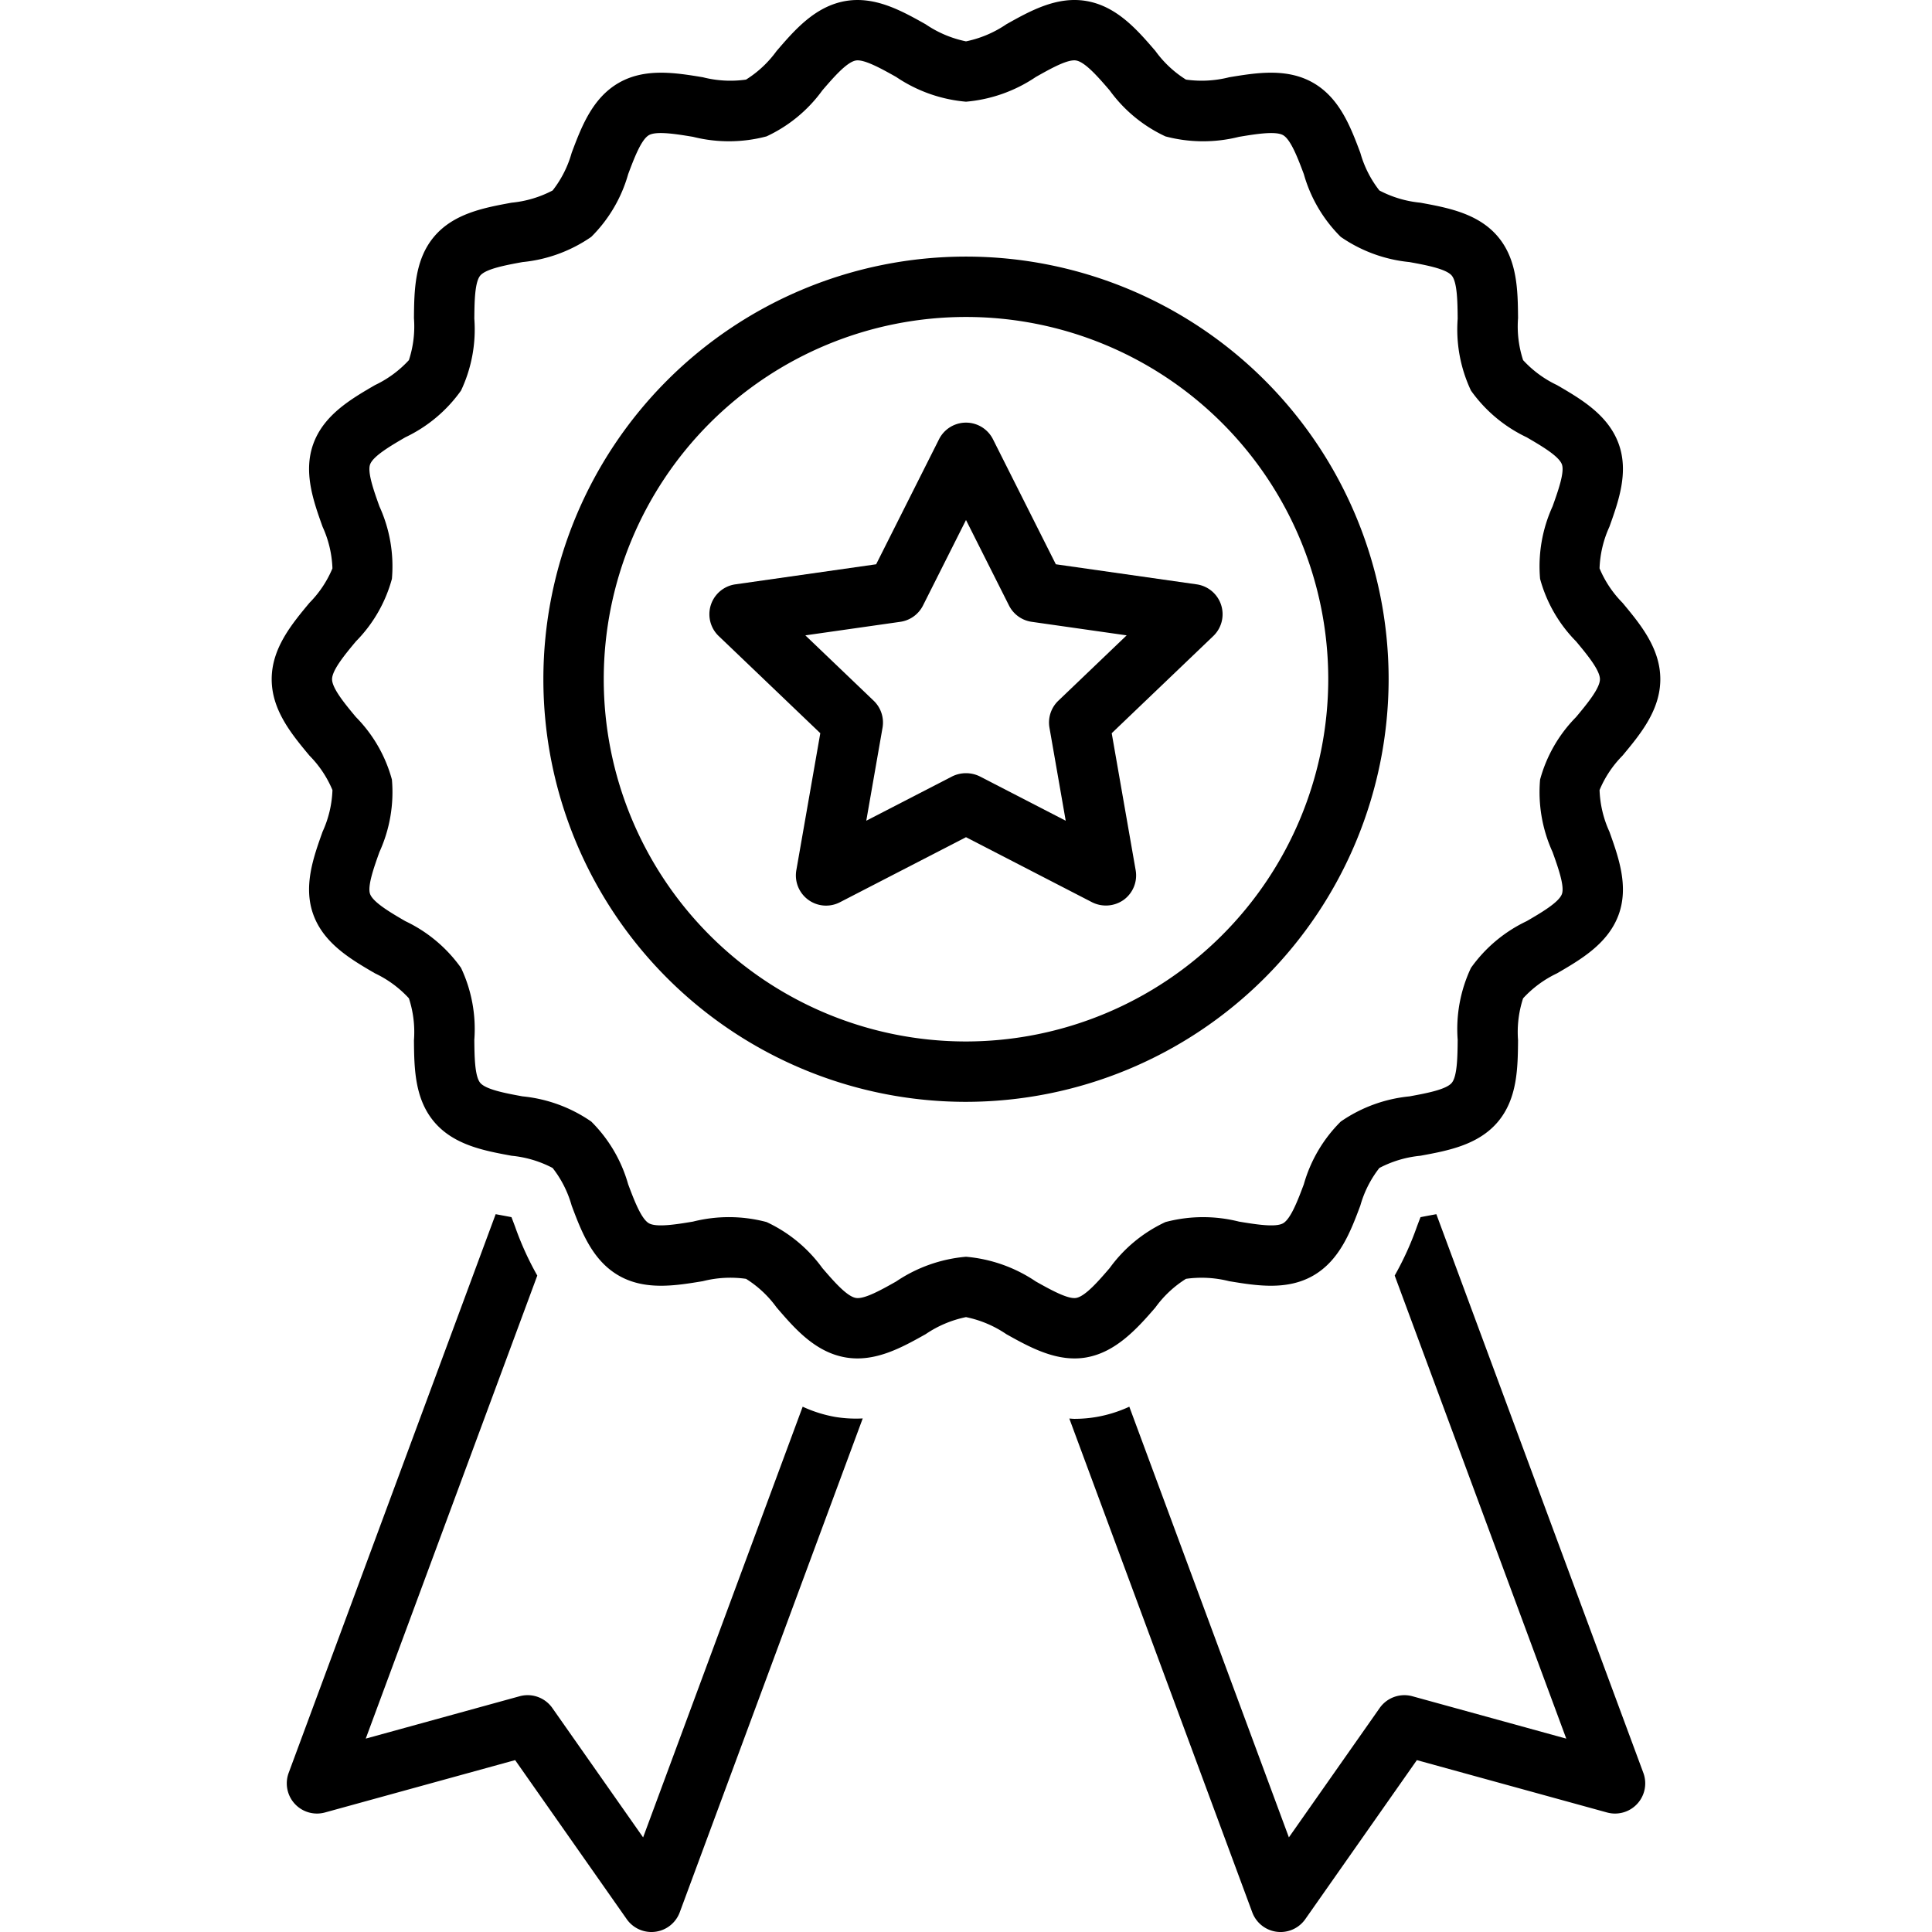
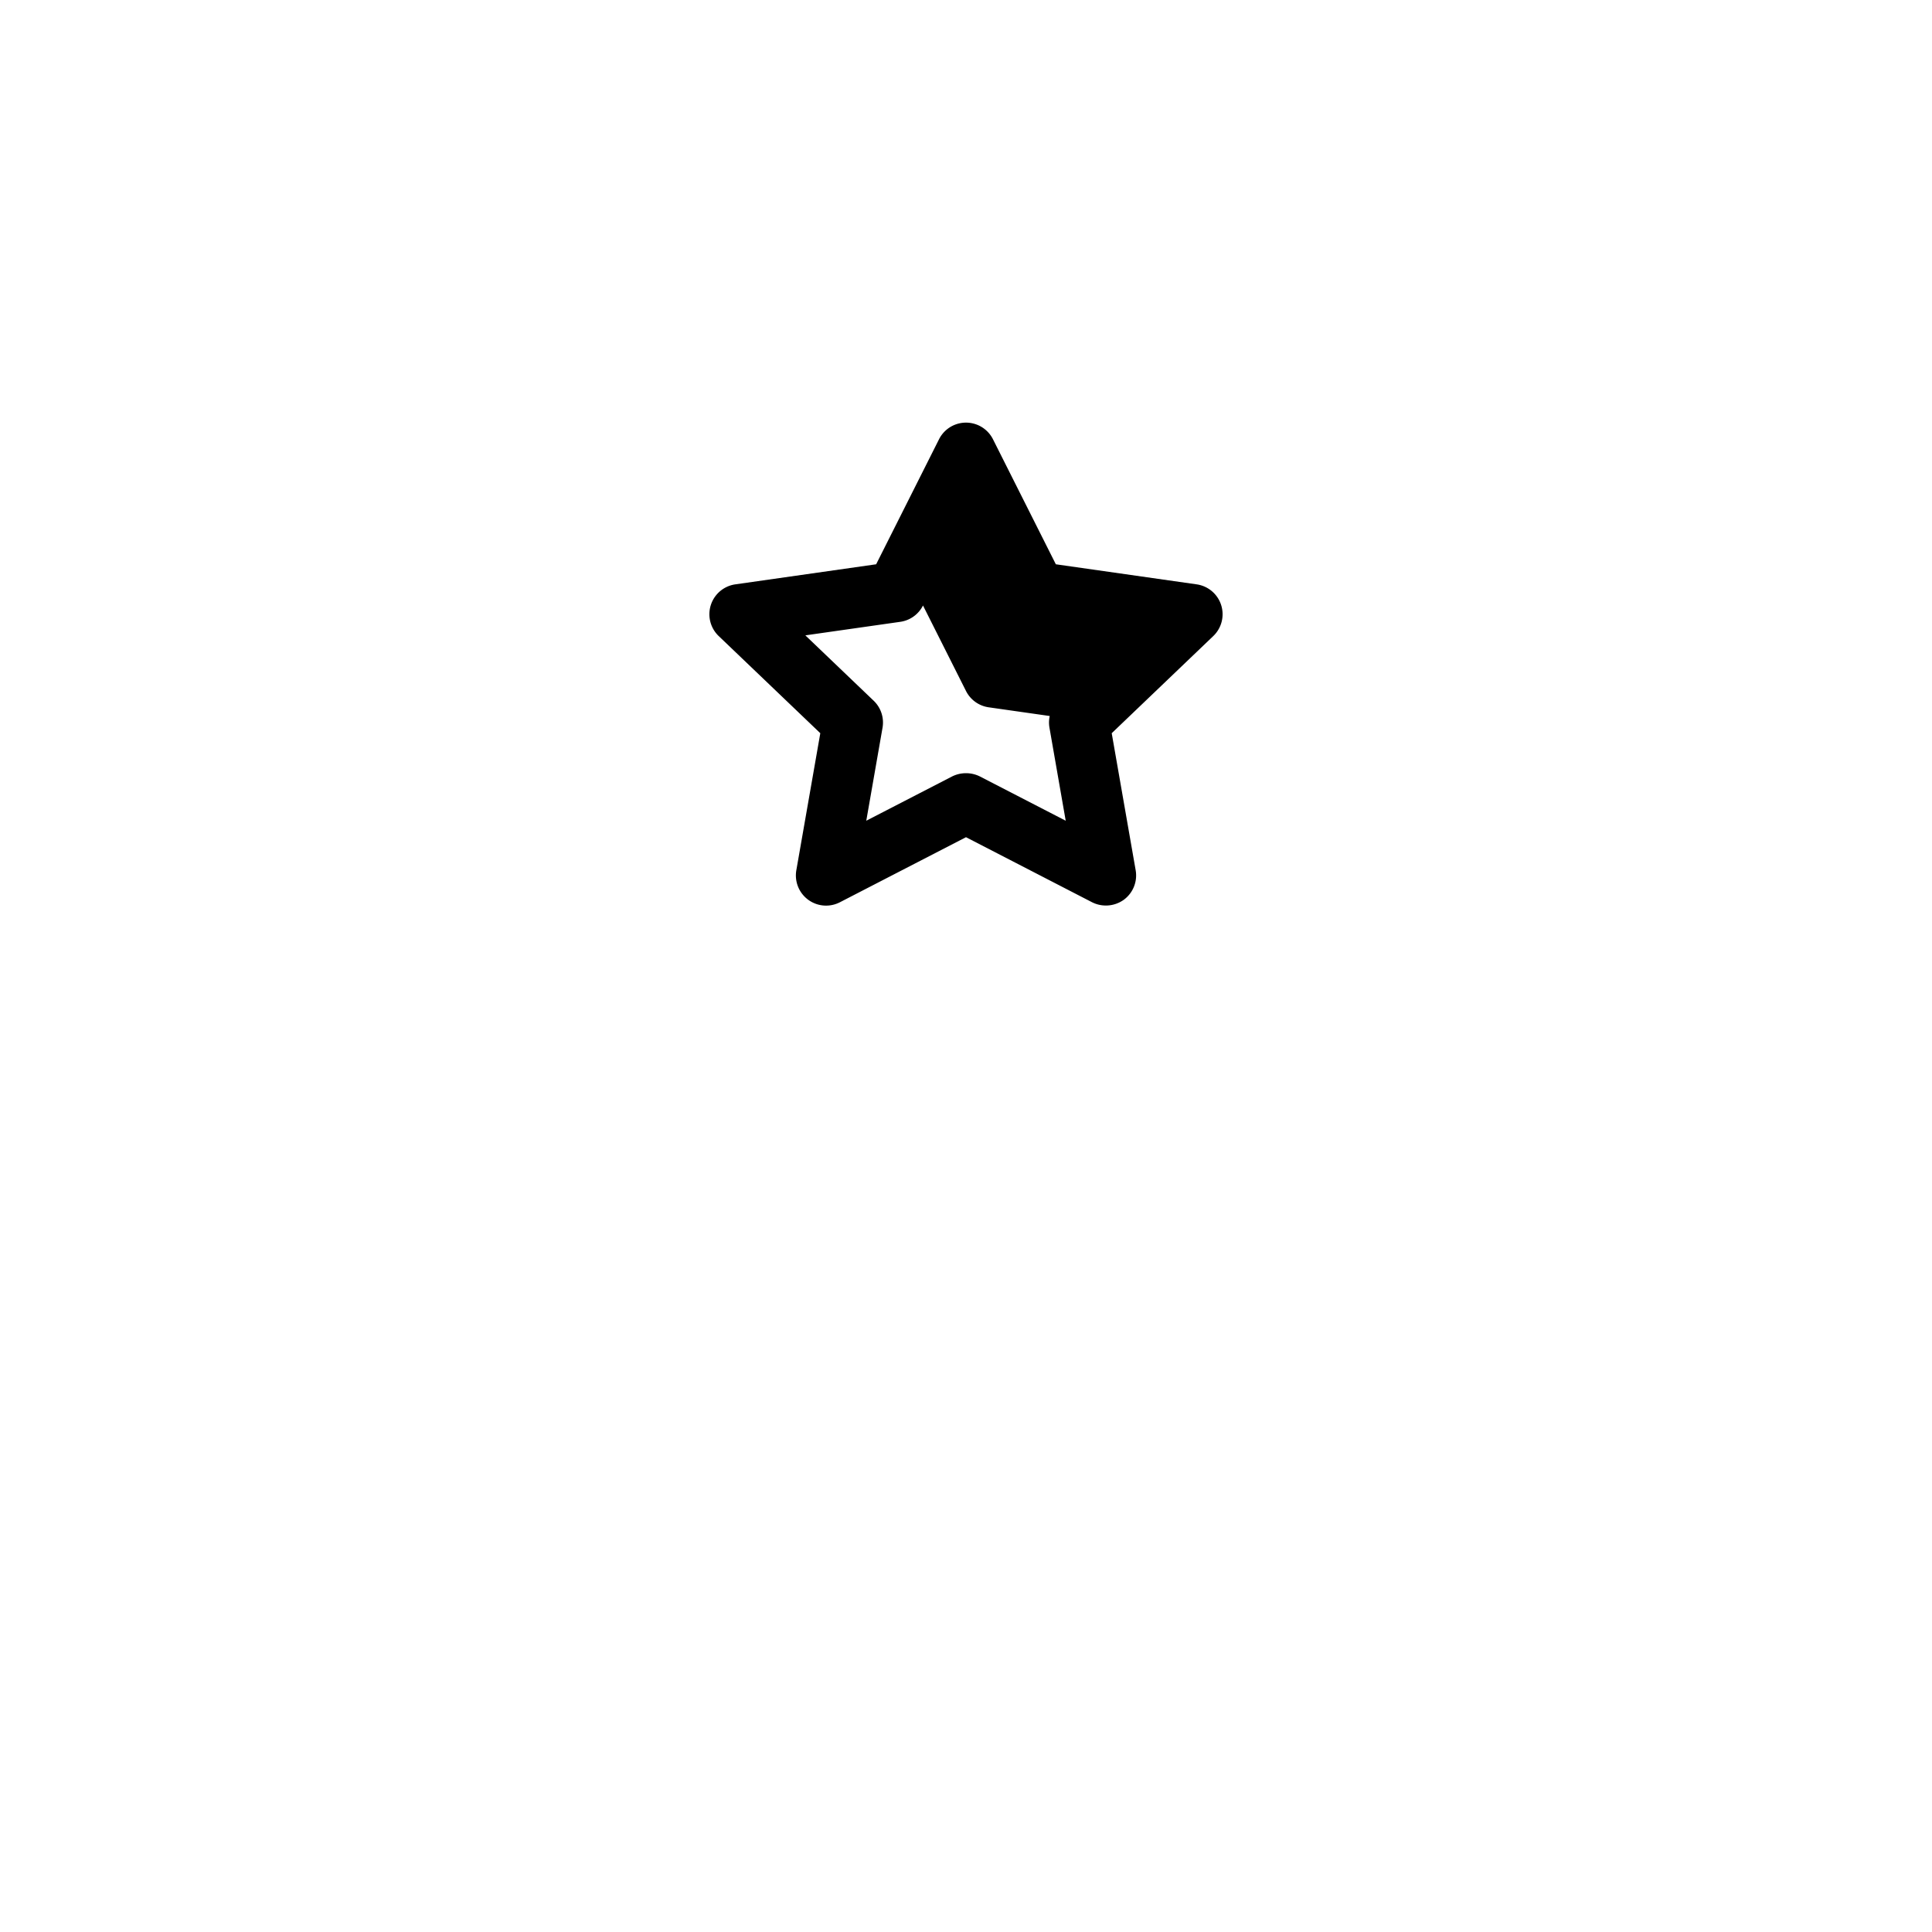
<svg xmlns="http://www.w3.org/2000/svg" version="1.1" width="512" height="512" x="0" y="0" viewBox="0 0 128 128" style="enable-background:new 0 0 512 512" xml:space="preserve" class="">
  <g>
-     <path d="m53.18 93.196-10.572 28.536-6.014-8.572a2 2 0 0 0-2.168-.779l-10.195 2.807L35.597 84.51a20.119 20.119 0 0 1-1.468-3.23c-.071-.19-.157-.42-.243-.64-.349-.069-.698-.132-1.047-.197l-13.714 37.015a2 2 0 0 0 2.406 2.623l12.598-3.469 7.393 10.537a2 2 0 0 0 3.513-.454l12.123-32.72a8.525 8.525 0 0 1-1.825-.1 8.765 8.765 0 0 1-2.153-.678ZM95.162 80.443c-.35.065-.7.128-1.049.198-.086.218-.172.449-.243.638a20.127 20.127 0 0 1-1.468 3.23l11.367 30.68-10.195-2.808a2.002 2.002 0 0 0-2.168.78l-6.014 8.57L74.82 93.197a8.765 8.765 0 0 1-2.154.677 8.636 8.636 0 0 1-1.478.128c-.117 0-.228-.015-.343-.02l12.12 32.713a2 2 0 0 0 3.513.455l7.393-10.537 12.598 3.468a2 2 0 0 0 2.407-2.623ZM71.982 89.93c1.917-.338 3.323-1.862 4.567-3.308a7.23 7.23 0 0 1 2.025-1.896 7.427 7.427 0 0 1 2.86.156c1.791.295 3.824.632 5.565-.367 1.763-1.011 2.488-2.94 3.127-4.643a7.188 7.188 0 0 1 1.26-2.49 7.346 7.346 0 0 1 2.715-.81c1.794-.329 3.827-.701 5.131-2.241 1.306-1.541 1.326-3.595 1.343-5.407a7.168 7.168 0 0 1 .334-2.782 7.283 7.283 0 0 1 2.248-1.656c1.583-.921 3.376-1.965 4.078-3.874.69-1.882.001-3.81-.607-5.511a7.217 7.217 0 0 1-.653-2.758 7.173 7.173 0 0 1 1.517-2.276C108.667 48.656 110 47.055 110 45s-1.333-3.656-2.508-5.067a7.18 7.18 0 0 1-1.518-2.277 7.229 7.229 0 0 1 .654-2.757c.608-1.701 1.298-3.629.607-5.511-.702-1.909-2.496-2.953-4.078-3.874a7.287 7.287 0 0 1-2.248-1.654 7.181 7.181 0 0 1-.334-2.783c-.017-1.812-.036-3.866-1.343-5.407-1.304-1.54-3.337-1.912-5.13-2.241a7.35 7.35 0 0 1-2.715-.81 7.185 7.185 0 0 1-1.26-2.49c-.64-1.702-1.364-3.632-3.127-4.643-1.741-1-3.773-.663-5.566-.367a7.418 7.418 0 0 1-2.86.155 7.225 7.225 0 0 1-2.025-1.896C75.355 1.99 74.002.418 71.983.068c-1.96-.34-3.741.66-5.312 1.541A7.381 7.381 0 0 1 64 2.74a7.381 7.381 0 0 1-2.671-1.13C59.759.728 57.983-.27 56.018.068c-2.02.35-3.373 1.923-4.567 3.31a7.23 7.23 0 0 1-2.025 1.896 7.36 7.36 0 0 1-2.86-.156c-1.792-.295-3.823-.631-5.565.368-1.763 1.01-2.488 2.94-3.127 4.642a7.188 7.188 0 0 1-1.26 2.49 7.346 7.346 0 0 1-2.715.81c-1.794.33-3.827.702-5.131 2.241-1.306 1.541-1.326 3.595-1.343 5.407a7.168 7.168 0 0 1-.334 2.783 7.283 7.283 0 0 1-2.248 1.655c-1.583.921-3.376 1.965-4.078 3.874-.69 1.882-.001 3.81.607 5.512a7.217 7.217 0 0 1 .653 2.757 7.173 7.173 0 0 1-1.517 2.276C19.333 41.344 18 42.945 18 45s1.333 3.656 2.508 5.067a7.18 7.18 0 0 1 1.518 2.277 7.229 7.229 0 0 1-.654 2.757c-.608 1.701-1.298 3.629-.607 5.511.702 1.909 2.496 2.953 4.078 3.874a7.287 7.287 0 0 1 2.248 1.654 7.181 7.181 0 0 1 .334 2.783c.017 1.812.036 3.866 1.343 5.407 1.304 1.54 3.337 1.913 5.13 2.242a7.35 7.35 0 0 1 2.715.81 7.185 7.185 0 0 1 1.26 2.489c.64 1.702 1.364 3.632 3.127 4.643 1.742 1 3.773.663 5.566.367a7.378 7.378 0 0 1 2.86-.155 7.225 7.225 0 0 1 2.025 1.896c1.194 1.388 2.547 2.96 4.566 3.31 1.959.337 3.74-.66 5.312-1.541A7.381 7.381 0 0 1 64 87.262a7.381 7.381 0 0 1 2.671 1.129c1.61.904 3.398 1.878 5.311 1.54Zm-3.353-5.027A9.752 9.752 0 0 0 64 83.263a9.752 9.752 0 0 0-4.63 1.64c-.94.529-2.102 1.19-2.669 1.088-.606-.105-1.5-1.143-2.218-1.978a9.512 9.512 0 0 0-3.699-3.05 9.724 9.724 0 0 0-4.87-.029c-1.077.18-2.418.4-2.924.11-.514-.295-.99-1.562-1.372-2.58a9.488 9.488 0 0 0-2.445-4.157 9.645 9.645 0 0 0-4.553-1.67c-1.078-.198-2.42-.444-2.8-.892-.372-.44-.385-1.781-.395-2.86a9.492 9.492 0 0 0-.88-4.761 9.537 9.537 0 0 0-3.69-3.095c-.95-.552-2.13-1.24-2.335-1.796-.19-.52.258-1.776.619-2.785a9.554 9.554 0 0 0 .826-4.8 9.392 9.392 0 0 0-2.383-4.14C22.877 46.662 22 45.608 22 45s.877-1.662 1.582-2.508a9.392 9.392 0 0 0 2.383-4.14 9.557 9.557 0 0 0-.826-4.8c-.361-1.008-.81-2.264-.619-2.784.204-.556 1.386-1.244 2.335-1.797a9.54 9.54 0 0 0 3.69-3.096 9.486 9.486 0 0 0 .88-4.761c.01-1.079.023-2.42.395-2.859.38-.449 1.722-.695 2.801-.892a9.643 9.643 0 0 0 4.552-1.67 9.499 9.499 0 0 0 2.446-4.158c.382-1.018.858-2.285 1.372-2.58.505-.29 1.845-.068 2.923.11a9.733 9.733 0 0 0 4.87-.029 9.512 9.512 0 0 0 3.699-3.049c.718-.834 1.612-1.873 2.219-1.978.55-.1 1.727.56 2.669 1.088A9.752 9.752 0 0 0 64 6.738a9.752 9.752 0 0 0 4.63-1.641c.94-.528 2.104-1.191 2.669-1.088.606.105 1.5 1.144 2.218 1.978a9.512 9.512 0 0 0 3.699 3.05 9.746 9.746 0 0 0 4.87.029c1.077-.18 2.418-.4 2.924-.11.514.295.99 1.562 1.372 2.58a9.488 9.488 0 0 0 2.445 4.157 9.645 9.645 0 0 0 4.553 1.67c1.078.198 2.42.444 2.8.893.372.439.385 1.78.395 2.859a9.492 9.492 0 0 0 .88 4.761 9.537 9.537 0 0 0 3.69 3.095c.95.553 2.13 1.24 2.335 1.796.19.52-.258 1.776-.619 2.785a9.554 9.554 0 0 0-.826 4.8 9.392 9.392 0 0 0 2.383 4.14c.705.846 1.582 1.9 1.582 2.508s-.877 1.662-1.582 2.508a9.392 9.392 0 0 0-2.383 4.14 9.557 9.557 0 0 0 .826 4.8c.361 1.009.81 2.264.619 2.784-.204.557-1.386 1.245-2.335 1.797a9.54 9.54 0 0 0-3.69 3.096 9.486 9.486 0 0 0-.88 4.761c-.01 1.079-.023 2.42-.395 2.86-.38.448-1.722.694-2.801.892a9.643 9.643 0 0 0-4.552 1.67 9.499 9.499 0 0 0-2.446 4.157c-.382 1.018-.858 2.285-1.372 2.58-.506.29-1.846.067-2.923-.11a9.727 9.727 0 0 0-4.87.029 9.512 9.512 0 0 0-3.699 3.05c-.718.834-1.612 1.872-2.219 1.977-.547.1-1.727-.56-2.669-1.088Z" fill="#000000" opacity="1" data-original="#000000" class="" />
-     <path d="M92 45a28 28 0 1 0-28 28 28.031 28.031 0 0 0 28-28ZM64 69a24 24 0 1 1 24-24 24.027 24.027 0 0 1-24 24Z" fill="#000000" opacity="1" data-original="#000000" class="" />
-     <path d="M80.904 40.084a2 2 0 0 0-1.622-1.369l-9.33-1.33-4.165-8.283a2 2 0 0 0-3.574 0l-4.166 8.283-9.33 1.33a2 2 0 0 0-1.1 3.426l6.73 6.436-1.588 9.079a2 2 0 0 0 2.887 2.121L64 55.467l8.354 4.31a2.036 2.036 0 0 0 2.101-.165 2.001 2.001 0 0 0 .786-1.956l-1.587-9.079 6.728-6.436a2.001 2.001 0 0 0 .522-2.057Zm-10.786 6.34a2 2 0 0 0-.588 1.79l1.076 6.161-5.689-2.935a2.07 2.07 0 0 0-1.834 0l-5.69 2.935 1.077-6.161a2 2 0 0 0-.588-1.79l-4.526-4.33 6.291-.897a2 2 0 0 0 1.504-1.081L64 34.452l2.849 5.664a2 2 0 0 0 1.504 1.081l6.291.897Z" fill="#000000" opacity="1" data-original="#000000" class="" />
+     <path d="M80.904 40.084a2 2 0 0 0-1.622-1.369l-9.33-1.33-4.165-8.283a2 2 0 0 0-3.574 0l-4.166 8.283-9.33 1.33a2 2 0 0 0-1.1 3.426l6.73 6.436-1.588 9.079a2 2 0 0 0 2.887 2.121L64 55.467l8.354 4.31a2.036 2.036 0 0 0 2.101-.165 2.001 2.001 0 0 0 .786-1.956l-1.587-9.079 6.728-6.436a2.001 2.001 0 0 0 .522-2.057Zm-10.786 6.34a2 2 0 0 0-.588 1.79l1.076 6.161-5.689-2.935a2.07 2.07 0 0 0-1.834 0l-5.69 2.935 1.077-6.161a2 2 0 0 0-.588-1.79l-4.526-4.33 6.291-.897a2 2 0 0 0 1.504-1.081l2.849 5.664a2 2 0 0 0 1.504 1.081l6.291.897Z" fill="#000000" opacity="1" data-original="#000000" class="" />
  </g>
</svg>